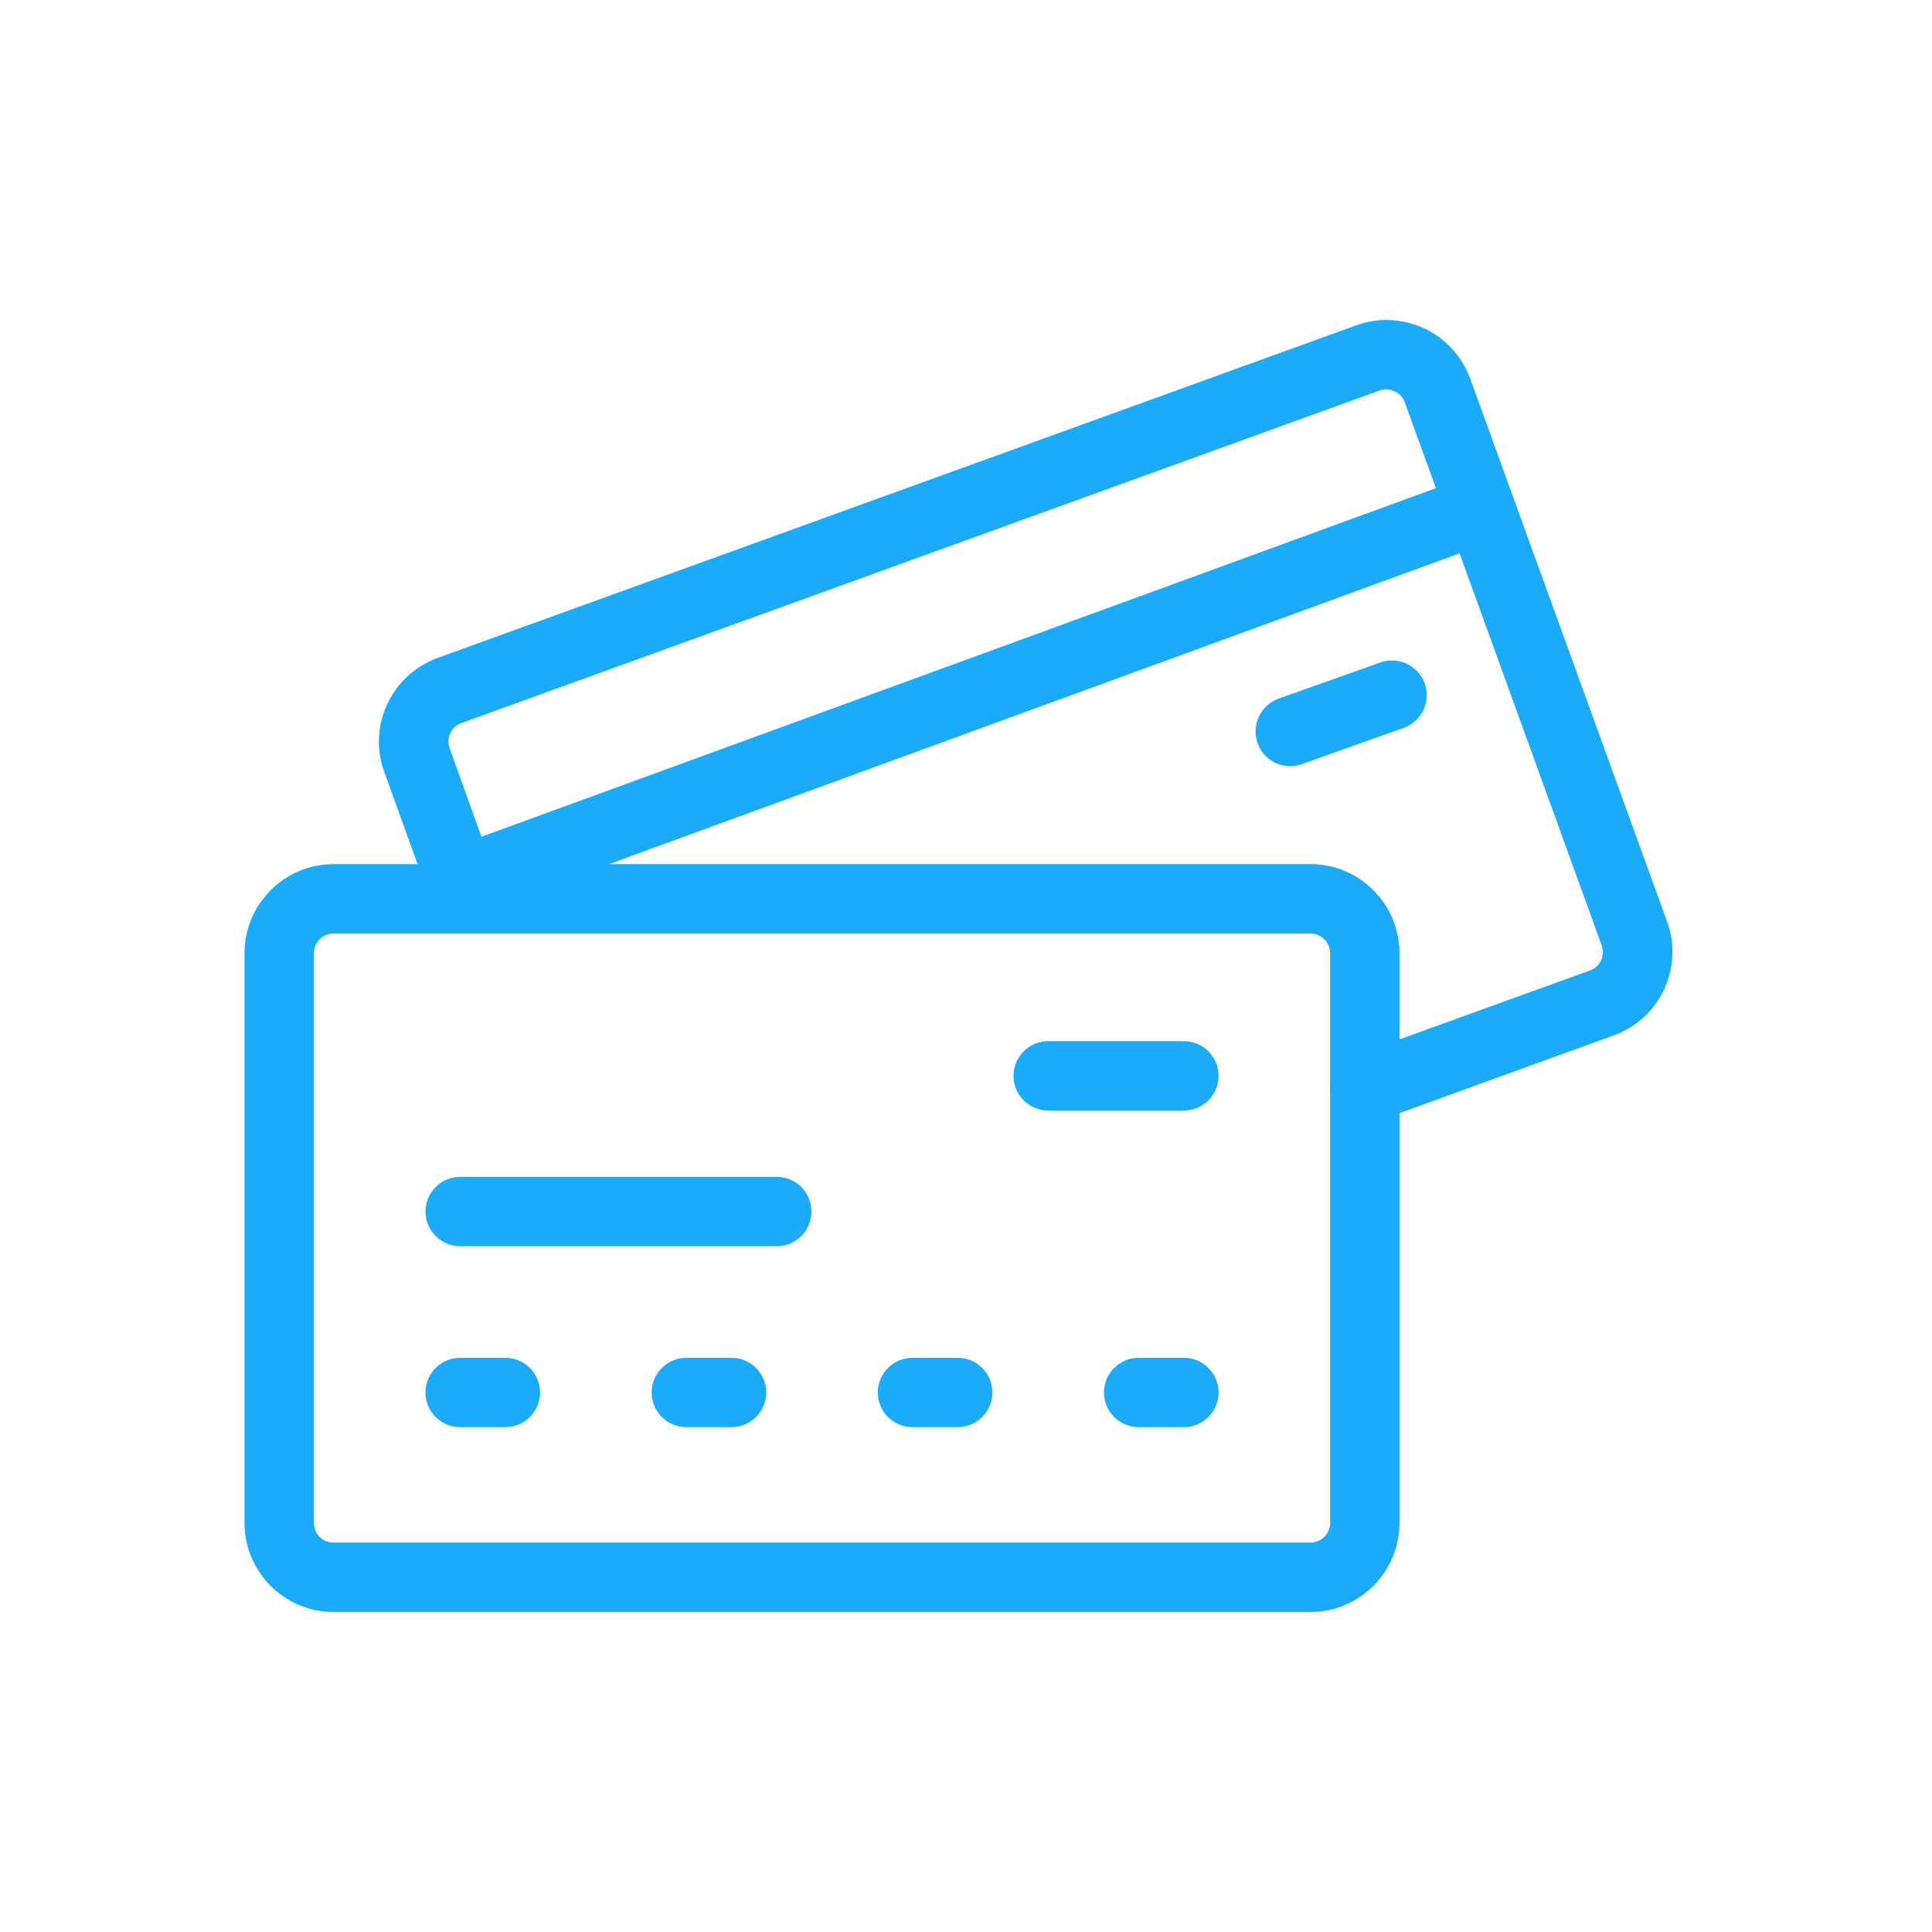
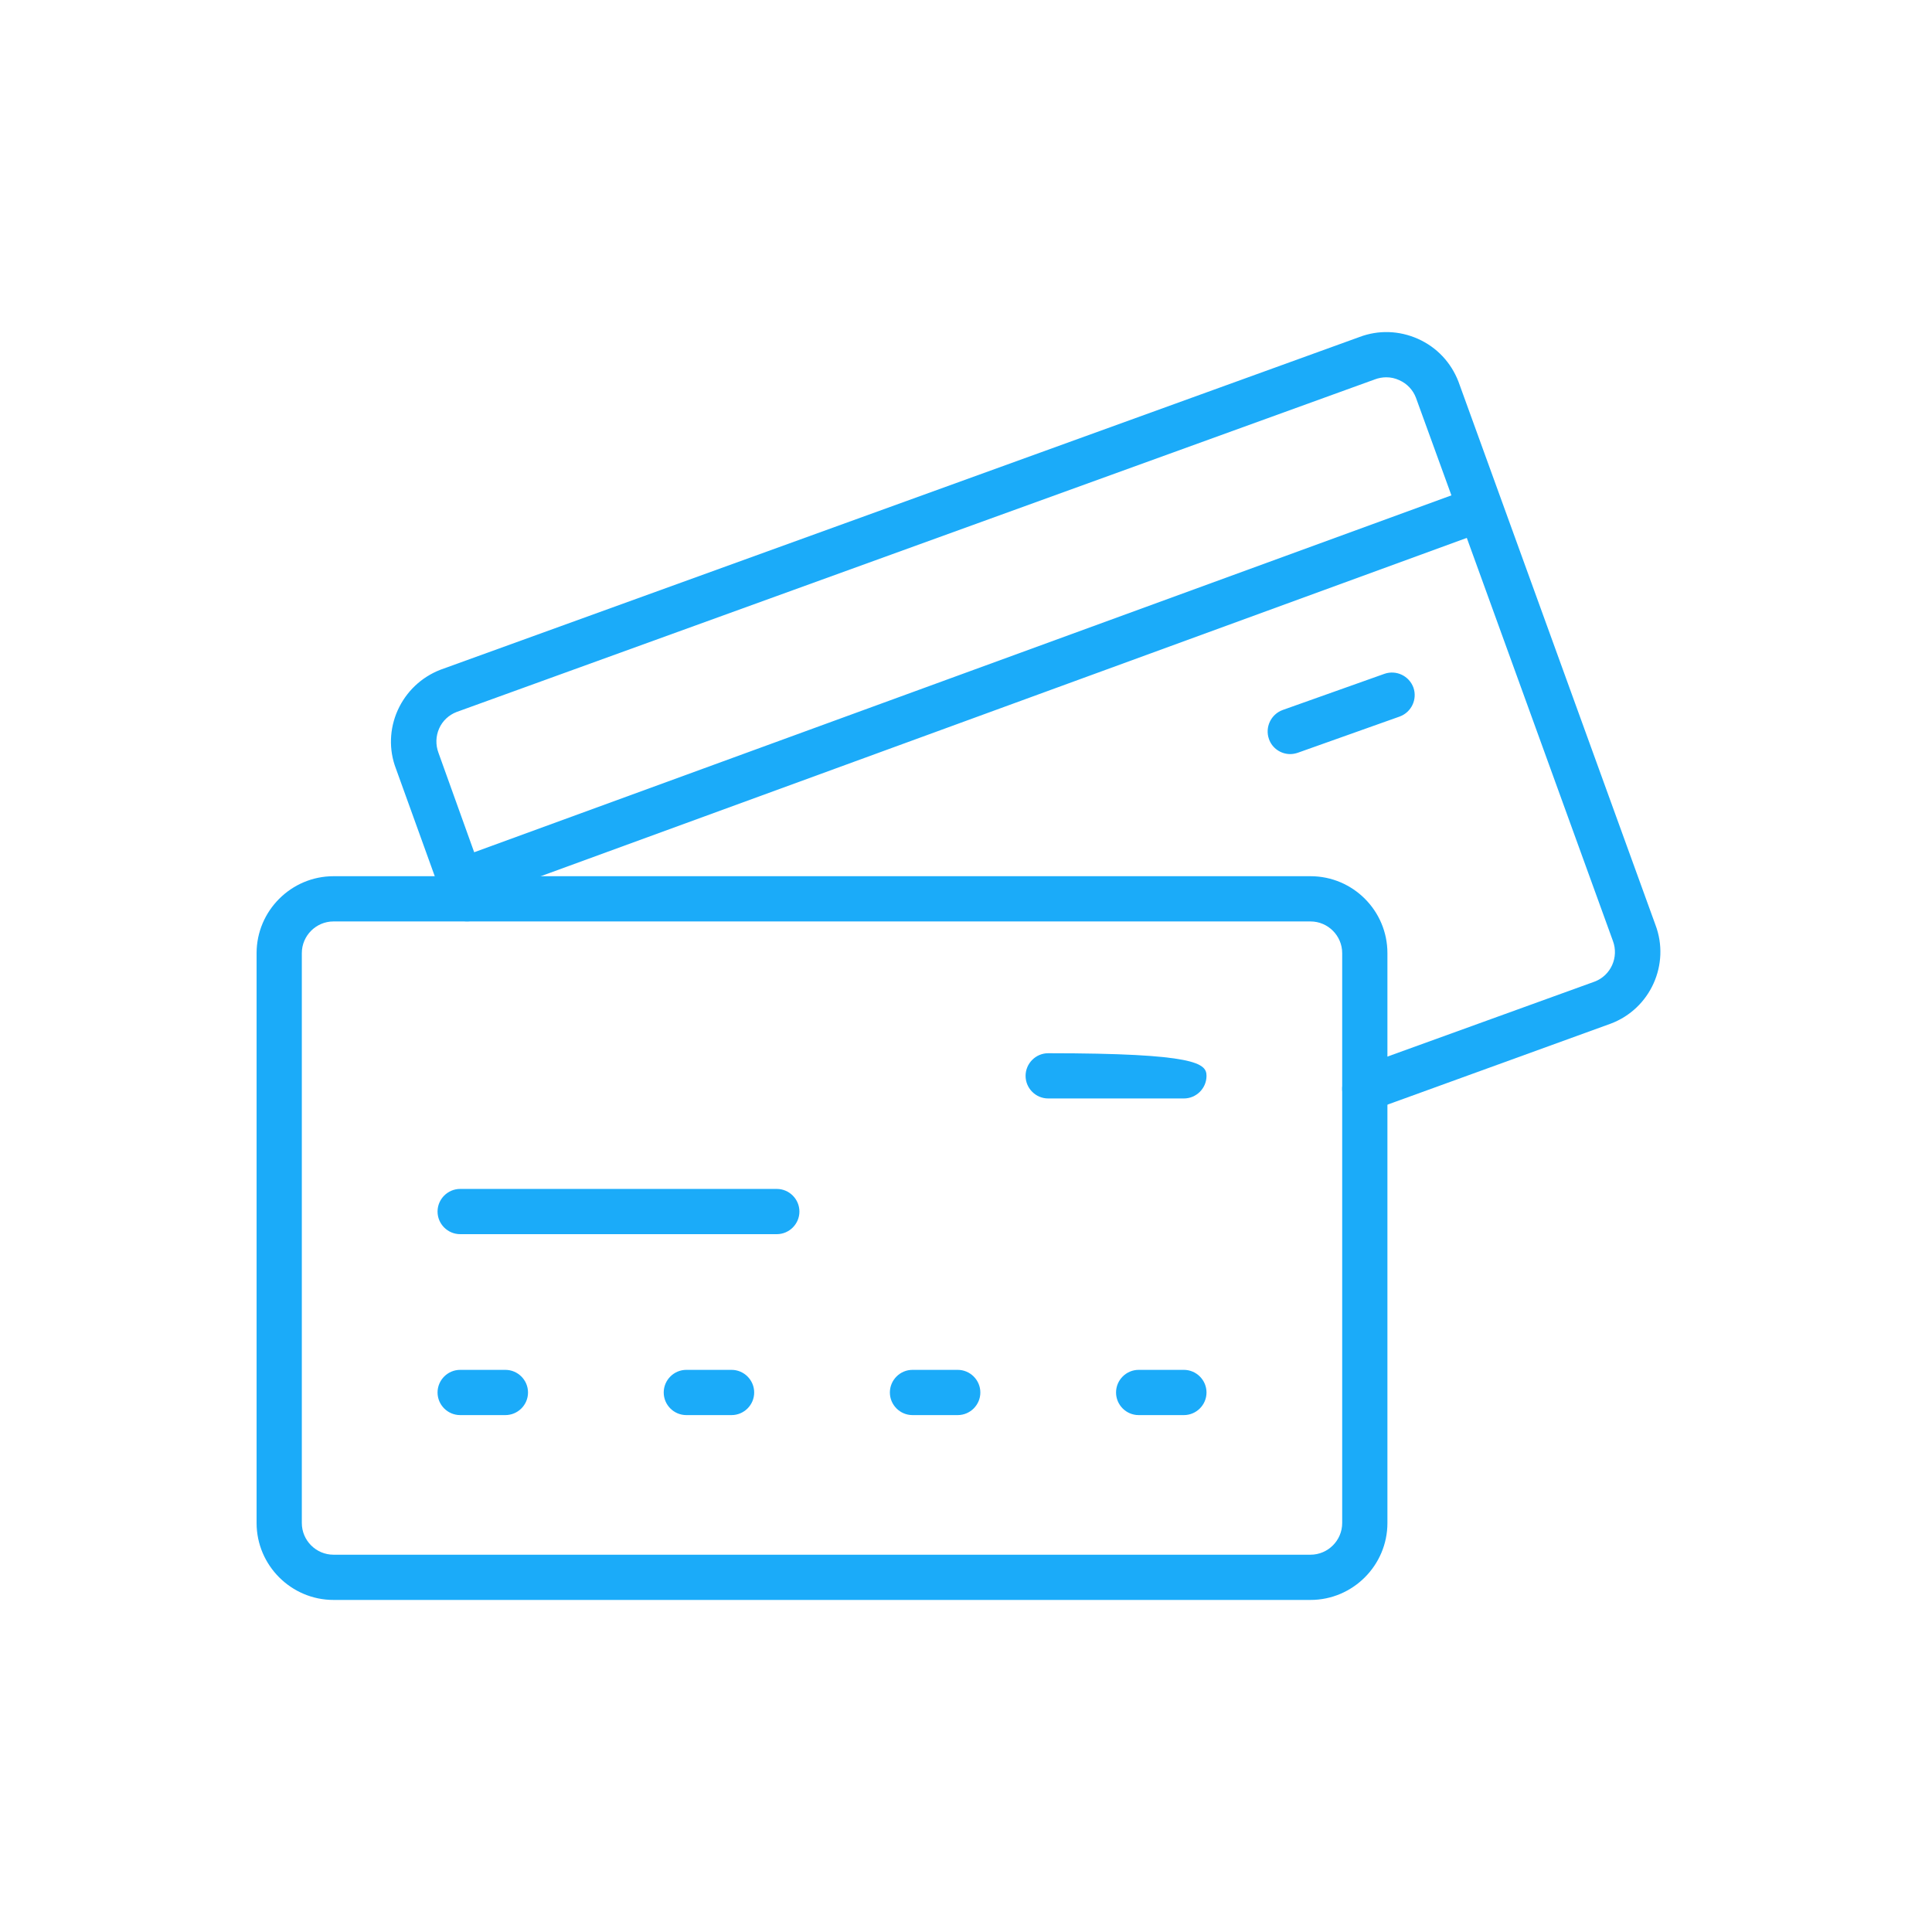
<svg xmlns="http://www.w3.org/2000/svg" width="80" height="80" viewBox="0 0 80 80" fill="none">
-   <path d="M49.022 58.596H47.149C46.634 58.596 46.213 58.175 46.213 57.66C46.213 57.145 46.634 56.723 47.149 56.723H49.022C49.537 56.723 49.959 57.145 49.959 57.66C49.959 58.175 49.537 58.596 49.022 58.596ZM39.657 58.596H37.784C37.269 58.596 36.848 58.175 36.848 57.66C36.848 57.145 37.269 56.723 37.784 56.723H39.657C40.172 56.723 40.594 57.145 40.594 57.66C40.594 58.175 40.172 58.596 39.657 58.596ZM30.292 58.596H28.419C27.904 58.596 27.483 58.175 27.483 57.66C27.483 57.145 27.904 56.723 28.419 56.723H30.292C30.808 56.723 31.229 57.145 31.229 57.66C31.229 58.175 30.808 58.596 30.292 58.596ZM20.927 58.596H19.055C18.539 58.596 18.118 58.175 18.118 57.66C18.118 57.145 18.539 56.723 19.055 56.723H20.927C21.442 56.723 21.864 57.145 21.864 57.66C21.864 58.175 21.442 58.596 20.927 58.596ZM32.165 51.104H19.055C18.539 51.104 18.118 50.683 18.118 50.168C18.118 49.653 18.539 49.231 19.055 49.231H32.165C32.68 49.231 33.102 49.653 33.102 50.168C33.102 50.683 32.68 51.104 32.165 51.104ZM49.022 45.485H43.403C42.888 45.485 42.467 45.064 42.467 44.549C42.467 44.034 42.888 43.612 43.403 43.612H49.022C49.537 43.612 49.959 44.034 49.959 44.549C49.959 45.064 49.537 45.485 49.022 45.485Z" fill="#1BABF9" />
+   <path d="M49.022 58.596H47.149C46.634 58.596 46.213 58.175 46.213 57.66C46.213 57.145 46.634 56.723 47.149 56.723H49.022C49.537 56.723 49.959 57.145 49.959 57.66C49.959 58.175 49.537 58.596 49.022 58.596ZM39.657 58.596H37.784C37.269 58.596 36.848 58.175 36.848 57.66C36.848 57.145 37.269 56.723 37.784 56.723H39.657C40.172 56.723 40.594 57.145 40.594 57.66C40.594 58.175 40.172 58.596 39.657 58.596ZM30.292 58.596H28.419C27.904 58.596 27.483 58.175 27.483 57.66C27.483 57.145 27.904 56.723 28.419 56.723H30.292C30.808 56.723 31.229 57.145 31.229 57.66C31.229 58.175 30.808 58.596 30.292 58.596ZM20.927 58.596H19.055C18.539 58.596 18.118 58.175 18.118 57.66C18.118 57.145 18.539 56.723 19.055 56.723H20.927C21.442 56.723 21.864 57.145 21.864 57.66C21.864 58.175 21.442 58.596 20.927 58.596ZM32.165 51.104H19.055C18.539 51.104 18.118 50.683 18.118 50.168C18.118 49.653 18.539 49.231 19.055 49.231H32.165C32.68 49.231 33.102 49.653 33.102 50.168C33.102 50.683 32.68 51.104 32.165 51.104ZM49.022 45.485H43.403C42.888 45.485 42.467 45.064 42.467 44.549C42.467 44.034 42.888 43.612 43.403 43.612C49.537 43.612 49.959 44.034 49.959 44.549C49.959 45.064 49.537 45.485 49.022 45.485Z" fill="#1BABF9" />
  <path d="M54.266 66.25H13.809C12.058 66.25 10.625 64.817 10.625 63.066V39.466C10.625 37.715 12.058 36.282 13.809 36.282H54.266C56.026 36.282 57.45 37.715 57.45 39.466V63.066C57.45 64.817 56.017 66.25 54.266 66.25ZM13.809 38.155C13.088 38.155 12.498 38.745 12.498 39.466V63.066C12.498 63.787 13.088 64.377 13.809 64.377H54.266C54.987 64.377 55.577 63.787 55.577 63.066V39.466C55.577 38.745 54.987 38.155 54.266 38.155H13.809Z" fill="#1BABF9" />
  <path d="M56.514 46.022C56.13 46.022 55.774 45.788 55.633 45.404C55.456 44.917 55.708 44.383 56.195 44.205L66.028 40.647C66.703 40.394 67.04 39.635 66.787 38.961L60.737 22.273L20.262 37.06C20.337 37.5 20.093 37.94 19.653 38.099C19.166 38.268 18.633 38.024 18.455 37.537L16.394 31.825C16.095 31.047 16.123 30.177 16.469 29.409C16.816 28.641 17.443 28.041 18.239 27.732L56.289 13.956C57.076 13.657 57.937 13.685 58.715 14.031C59.492 14.378 60.082 15.005 60.391 15.801L68.548 38.296C69.166 39.925 68.342 41.77 66.694 42.388L56.832 45.966C56.729 46.003 56.617 46.022 56.514 46.022ZM57.403 15.623C57.244 15.623 57.085 15.652 56.935 15.708L18.904 29.483C18.586 29.605 18.323 29.849 18.183 30.167C18.043 30.485 18.033 30.841 18.155 31.169L19.635 35.29L60.1 20.512L58.63 16.466C58.508 16.148 58.265 15.886 57.947 15.745C57.769 15.661 57.591 15.623 57.403 15.623ZM53.423 31.225C53.039 31.225 52.674 30.982 52.543 30.598C52.374 30.111 52.627 29.577 53.114 29.399L57.328 27.901C57.816 27.732 58.349 27.985 58.527 28.472C58.696 28.959 58.443 29.493 57.956 29.671L53.742 31.169C53.629 31.207 53.526 31.225 53.423 31.225Z" fill="#1BABF9" />
-   <path d="M49.022 58.596H47.149C46.634 58.596 46.213 58.175 46.213 57.66C46.213 57.145 46.634 56.723 47.149 56.723H49.022C49.537 56.723 49.959 57.145 49.959 57.66C49.959 58.175 49.537 58.596 49.022 58.596ZM39.657 58.596H37.784C37.269 58.596 36.848 58.175 36.848 57.66C36.848 57.145 37.269 56.723 37.784 56.723H39.657C40.172 56.723 40.594 57.145 40.594 57.66C40.594 58.175 40.172 58.596 39.657 58.596ZM30.292 58.596H28.419C27.904 58.596 27.483 58.175 27.483 57.66C27.483 57.145 27.904 56.723 28.419 56.723H30.292C30.808 56.723 31.229 57.145 31.229 57.66C31.229 58.175 30.808 58.596 30.292 58.596ZM20.927 58.596H19.055C18.539 58.596 18.118 58.175 18.118 57.66C18.118 57.145 18.539 56.723 19.055 56.723H20.927C21.442 56.723 21.864 57.145 21.864 57.66C21.864 58.175 21.442 58.596 20.927 58.596ZM32.165 51.104H19.055C18.539 51.104 18.118 50.683 18.118 50.168C18.118 49.653 18.539 49.231 19.055 49.231H32.165C32.68 49.231 33.102 49.653 33.102 50.168C33.102 50.683 32.68 51.104 32.165 51.104ZM49.022 45.485H43.403C42.888 45.485 42.467 45.064 42.467 44.549C42.467 44.034 42.888 43.612 43.403 43.612H49.022C49.537 43.612 49.959 44.034 49.959 44.549C49.959 45.064 49.537 45.485 49.022 45.485Z" stroke="#1BABF9" />
-   <path d="M54.266 66.25H13.809C12.058 66.25 10.625 64.817 10.625 63.066V39.466C10.625 37.715 12.058 36.282 13.809 36.282H54.266C56.026 36.282 57.45 37.715 57.45 39.466V63.066C57.45 64.817 56.017 66.25 54.266 66.25ZM13.809 38.155C13.088 38.155 12.498 38.745 12.498 39.466V63.066C12.498 63.787 13.088 64.377 13.809 64.377H54.266C54.987 64.377 55.577 63.787 55.577 63.066V39.466C55.577 38.745 54.987 38.155 54.266 38.155H13.809Z" stroke="#1BABF9" />
-   <path d="M56.514 46.022C56.13 46.022 55.774 45.788 55.633 45.404C55.456 44.917 55.708 44.383 56.195 44.205L66.028 40.647C66.703 40.394 67.04 39.635 66.787 38.961L60.737 22.273L20.262 37.06C20.337 37.5 20.093 37.94 19.653 38.099C19.166 38.268 18.633 38.024 18.455 37.537L16.394 31.825C16.095 31.047 16.123 30.177 16.469 29.409C16.816 28.641 17.443 28.041 18.239 27.732L56.289 13.956C57.076 13.657 57.937 13.685 58.715 14.031C59.492 14.378 60.082 15.005 60.391 15.801L68.548 38.296C69.166 39.925 68.342 41.77 66.694 42.388L56.832 45.966C56.729 46.003 56.617 46.022 56.514 46.022ZM57.403 15.623C57.244 15.623 57.085 15.652 56.935 15.708L18.904 29.483C18.586 29.605 18.323 29.849 18.183 30.167C18.043 30.485 18.033 30.841 18.155 31.169L19.635 35.29L60.1 20.512L58.63 16.466C58.508 16.148 58.265 15.886 57.947 15.745C57.769 15.661 57.591 15.623 57.403 15.623ZM53.423 31.225C53.039 31.225 52.674 30.982 52.543 30.598C52.374 30.111 52.627 29.577 53.114 29.399L57.328 27.901C57.816 27.732 58.349 27.985 58.527 28.472C58.696 28.959 58.443 29.493 57.956 29.671L53.742 31.169C53.629 31.207 53.526 31.225 53.423 31.225Z" stroke="#1BABF9" />
</svg>